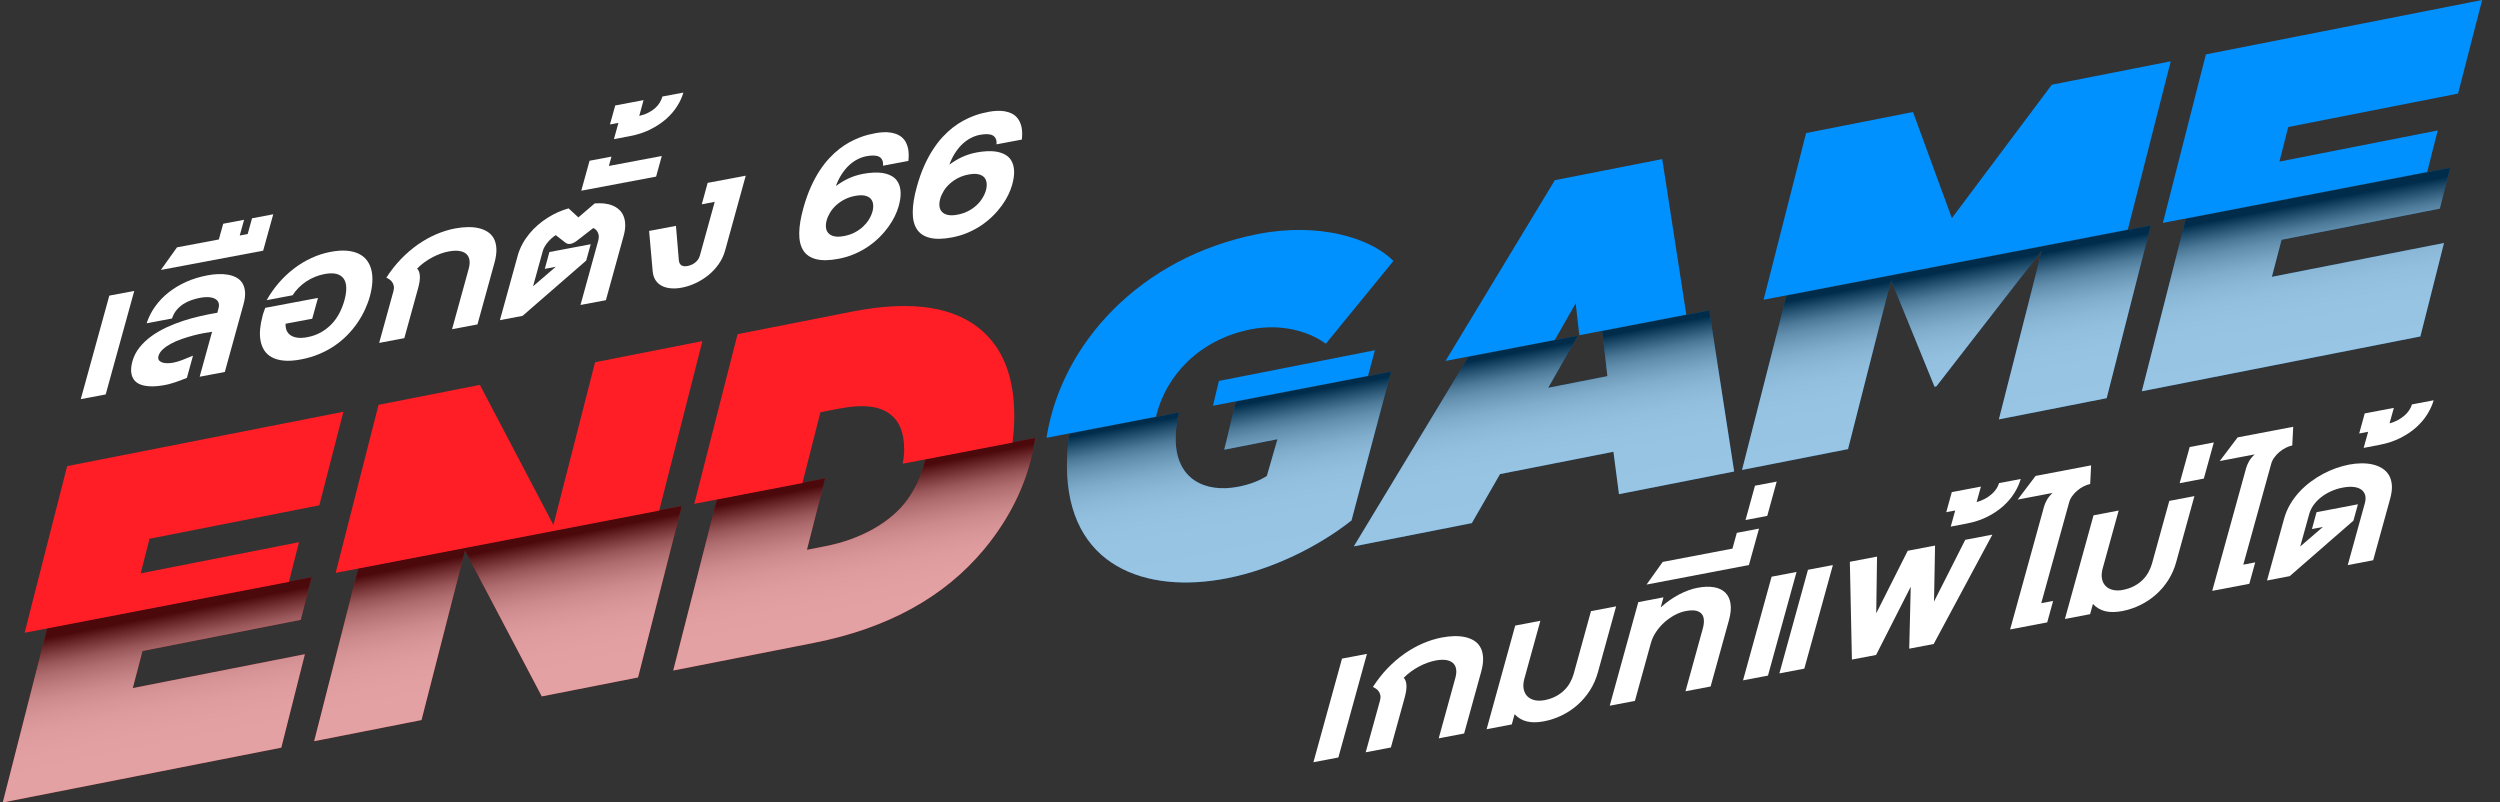
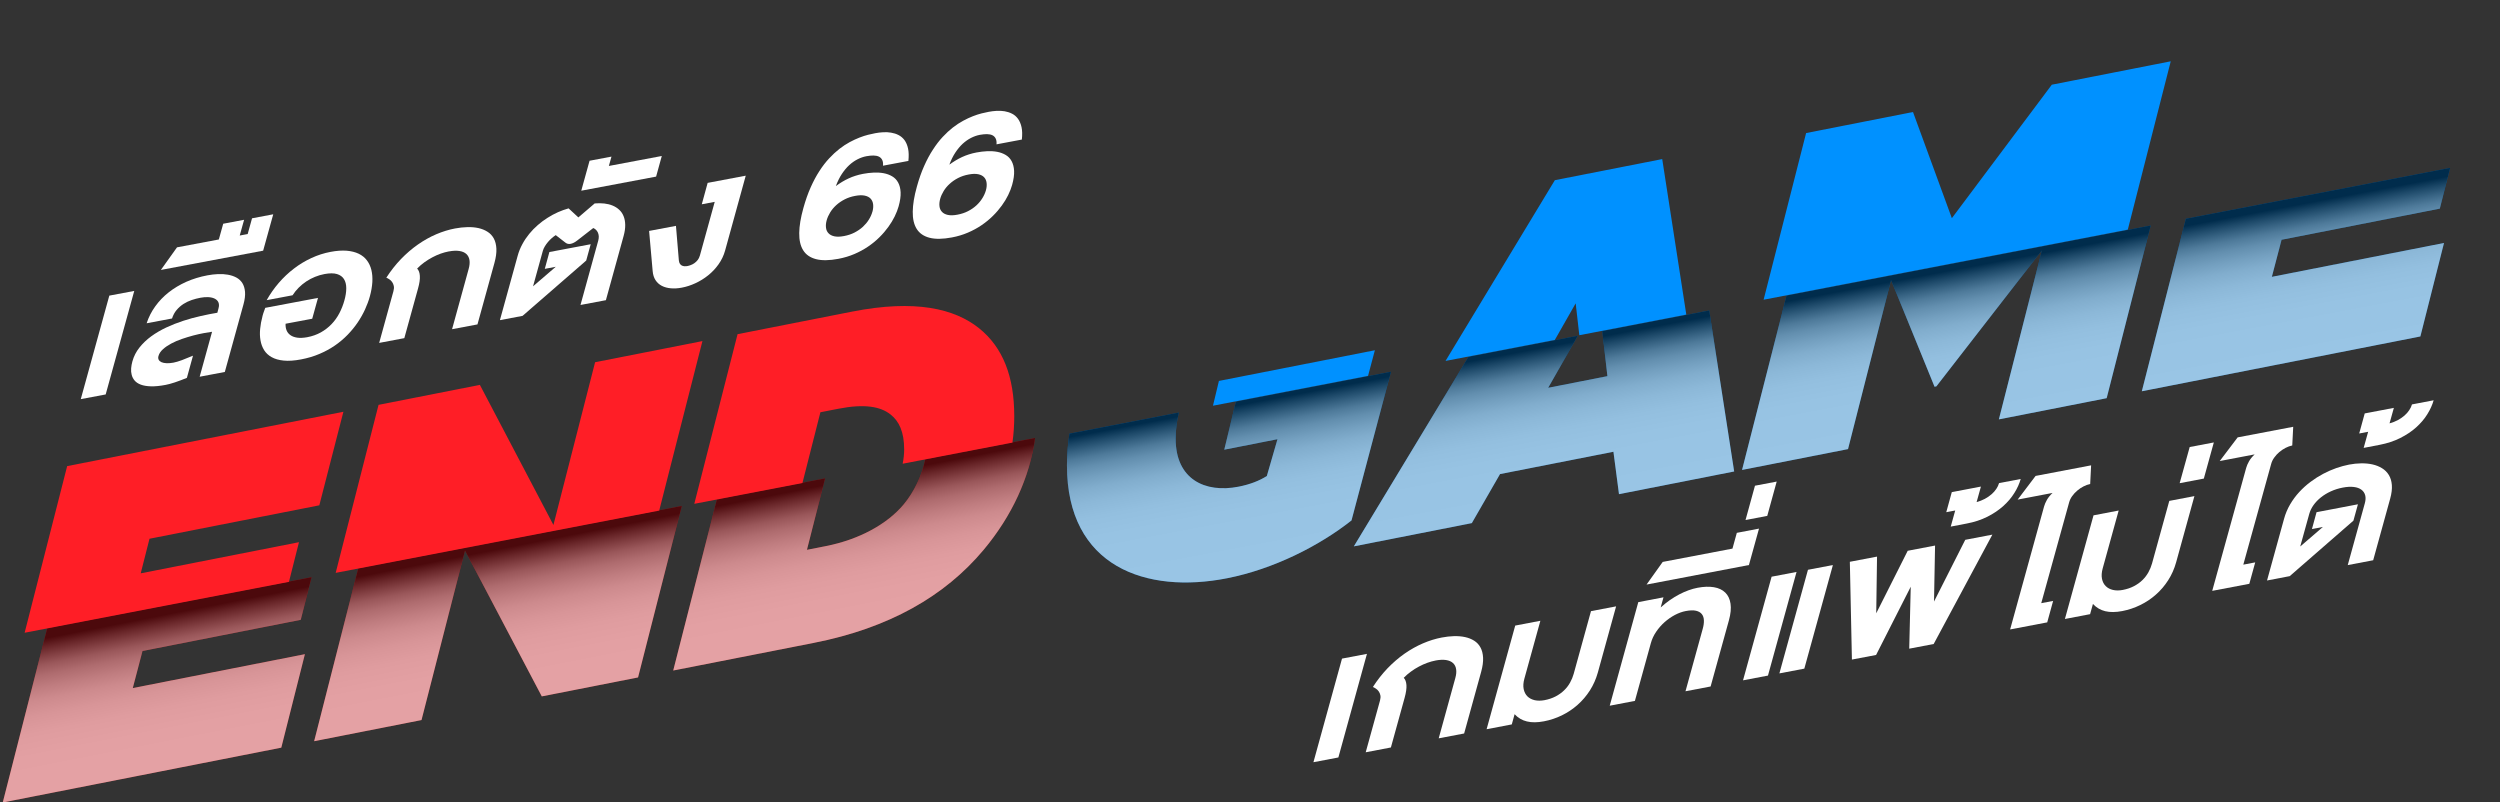
<svg xmlns="http://www.w3.org/2000/svg" width="81" height="26" viewBox="0 0 81 26" fill="none">
  <rect x="0" y="0" width="81" height="26" fill="#333333" stroke="none" />
  <g clip-path="url(#clip0_1305_51143)">
    <path d="M0.089 26L9.114 24.224L9.879 21.195L4.302 22.293L4.617 21.092L9.744 20.082L10.094 18.701L1.531 20.349L0.089 26Z" fill="#BF171D" />
    <path d="M10.178 24.015L13.657 23.33L15.066 17.836L17.554 22.563L20.673 21.949L22.09 16.392L11.608 18.41L10.178 24.015Z" fill="#BF171D" />
    <path d="M29.979 14.874C29.875 15.398 29.613 15.943 29.279 16.343C28.739 16.989 27.825 17.483 26.76 17.693L26.145 17.814L26.733 15.499L23.229 16.173L21.812 21.725L26.37 20.829C28.799 20.351 30.613 19.319 31.872 17.812C32.793 16.71 33.361 15.467 33.537 14.19L29.98 14.875L29.979 14.874Z" fill="#BF171D" />
    <path style="mix-blend-mode:multiply" opacity="0.6" d="M0.089 26L9.114 24.224L9.879 21.195L4.302 22.293L4.617 21.092L9.744 20.082L10.094 18.701L1.531 20.349L0.089 26Z" fill="url(#paint0_linear_1305_51143)" />
    <path style="mix-blend-mode:multiply" opacity="0.6" d="M10.178 24.015L13.657 23.33L15.066 17.836L17.554 22.563L20.673 21.949L22.09 16.392L11.608 18.41L10.178 24.015Z" fill="url(#paint1_linear_1305_51143)" />
    <path style="mix-blend-mode:multiply" opacity="0.6" d="M29.979 14.874C29.875 15.398 29.613 15.943 29.279 16.343C28.739 16.989 27.825 17.483 26.76 17.693L26.145 17.814L26.733 15.499L23.229 16.173L21.812 21.725L26.37 20.829C28.799 20.351 30.613 19.319 31.872 17.812C32.793 16.71 33.361 15.467 33.537 14.19L29.98 14.875L29.979 14.874Z" fill="url(#paint2_linear_1305_51143)" />
    <path d="M39.666 14.57L41.39 14.23L41.045 15.423C40.805 15.575 40.505 15.694 40.131 15.768C39.036 15.983 38.092 15.524 38.092 14.22C38.092 13.931 38.127 13.645 38.194 13.367L34.65 14.05C34.596 14.391 34.569 14.734 34.569 15.079C34.569 18.377 37.148 19.249 39.756 18.736C41.27 18.438 42.754 17.681 43.789 16.862L45.068 12.044L40.042 13.012L39.666 14.57H39.666Z" fill="#006DBF" />
    <path d="M52.08 12.187L50.161 12.564L51.12 10.879L47.578 11.561L43.864 17.702L47.687 16.949L48.601 15.36L52.275 14.637L52.455 16.011L56.187 15.276L55.379 10.059L51.913 10.726L52.08 12.187Z" fill="#006DBF" />
    <path d="M56.442 15.226L59.876 14.551L61.27 9.074L62.679 12.53L62.739 12.518L66.157 8.112L64.763 13.588L68.256 12.901L69.683 7.306L57.883 9.577L56.442 15.226Z" fill="#006DBF" />
    <path d="M73.923 7.768L79.05 6.759L79.384 5.439L70.822 7.087L69.395 12.677L78.42 10.901L79.186 7.872L73.608 8.969L73.923 7.768Z" fill="#006DBF" />
    <path style="mix-blend-mode:multiply" opacity="0.6" d="M39.666 14.57L41.39 14.23L41.045 15.423C40.805 15.575 40.505 15.694 40.131 15.768C39.036 15.983 38.092 15.524 38.092 14.22C38.092 13.931 38.127 13.645 38.194 13.367L34.65 14.05C34.596 14.391 34.569 14.734 34.569 15.079C34.569 18.377 37.148 19.249 39.756 18.736C41.27 18.438 42.754 17.681 43.789 16.862L45.068 12.044L40.042 13.012L39.666 14.57H39.666Z" fill="url(#paint3_linear_1305_51143)" />
    <path style="mix-blend-mode:multiply" opacity="0.6" d="M52.08 12.187L50.161 12.564L51.12 10.879L47.578 11.561L43.864 17.702L47.687 16.949L48.601 15.36L52.275 14.637L52.455 16.011L56.187 15.276L55.379 10.059L51.913 10.726L52.08 12.187Z" fill="url(#paint4_linear_1305_51143)" />
    <path style="mix-blend-mode:multiply" opacity="0.6" d="M56.442 15.226L59.876 14.551L61.27 9.074L62.679 12.53L62.739 12.518L66.157 8.112L64.763 13.588L68.256 12.901L69.683 7.306L57.883 9.577L56.442 15.226Z" fill="url(#paint5_linear_1305_51143)" />
    <path style="mix-blend-mode:multiply" opacity="0.6" d="M73.923 7.768L79.05 6.759L79.384 5.439L70.822 7.087L69.395 12.677L78.42 10.901L79.186 7.872L73.608 8.969L73.923 7.768Z" fill="url(#paint6_linear_1305_51143)" />
    <path d="M4.559 18.576L4.844 17.455L10.346 16.372L11.126 13.341L2.176 15.102L0.798 20.501L9.362 18.852L9.687 17.567L4.559 18.576Z" fill="#FF1E26" />
    <path d="M19.281 11.736L17.931 17.009L15.548 12.47L12.265 13.117L10.876 18.561L21.358 16.543L22.759 11.051L19.281 11.736Z" fill="#FF1E26" />
    <path d="M26.581 13.357L27.166 13.243C28.006 13.078 28.53 13.169 28.86 13.434C29.13 13.65 29.295 13.993 29.295 14.563C29.295 14.711 29.278 14.868 29.246 15.025L32.803 14.34C32.843 14.057 32.862 13.771 32.862 13.485C32.862 12.211 32.502 11.263 31.723 10.636C30.929 9.999 29.654 9.695 27.615 10.095L23.897 10.827L22.495 16.324L25.999 15.65L26.581 13.357L26.581 13.357Z" fill="#FF1E26" />
    <path d="M39.493 12.342L39.3 13.145L44.325 12.178L44.546 11.348L39.493 12.342Z" fill="#0091FF" />
-     <path d="M40.528 10.67C41.458 10.487 42.358 10.7 42.957 11.137L45.146 8.457C44.426 7.714 42.732 7.193 40.753 7.583C36.949 8.331 34.384 11.13 33.907 14.184L37.452 13.501C37.778 12.15 38.874 10.996 40.528 10.671L40.528 10.67Z" fill="#0091FF" />
    <path d="M50.377 5.838L46.835 11.694L50.377 11.013L51.052 9.828L51.17 10.861L54.636 10.193L53.856 5.154L50.377 5.838Z" fill="#0091FF" />
    <path d="M66.479 2.744L63.24 7.069L61.981 3.629L58.518 4.311L57.141 9.711L68.941 7.44L70.332 1.986L66.479 2.744Z" fill="#0091FF" />
-     <path d="M78.982 4.226L73.854 5.235L74.139 4.115L79.641 3.032L80.421 0L71.471 1.762L70.078 7.221L78.641 5.572L78.982 4.226Z" fill="#0091FF" />
    <path d="M42.555 24.696L43.481 21.339L44.289 21.185L43.363 24.542L42.555 24.696Z" fill="white" />
    <path d="M46.508 21.402C46.423 21.418 46.335 21.443 46.245 21.475C46.154 21.508 46.064 21.548 45.975 21.596C45.885 21.643 45.799 21.698 45.715 21.759C45.631 21.82 45.553 21.887 45.481 21.961C45.532 22.012 45.561 22.091 45.569 22.197C45.576 22.302 45.556 22.441 45.509 22.612L45.065 24.218L44.249 24.374L44.712 22.698C44.73 22.632 44.734 22.575 44.724 22.527C44.713 22.478 44.696 22.436 44.67 22.4C44.645 22.364 44.615 22.335 44.58 22.312C44.546 22.289 44.513 22.271 44.482 22.258C44.626 22.034 44.785 21.832 44.958 21.651C45.132 21.471 45.315 21.314 45.507 21.179C45.699 21.045 45.897 20.934 46.101 20.846C46.304 20.758 46.508 20.695 46.712 20.656C46.847 20.63 46.98 20.615 47.11 20.611C47.239 20.608 47.36 20.618 47.47 20.642C47.581 20.666 47.679 20.706 47.765 20.76C47.851 20.815 47.919 20.887 47.968 20.979C48.018 21.07 48.045 21.18 48.052 21.311C48.058 21.442 48.037 21.595 47.989 21.77L47.438 23.765L46.614 23.922L47.152 21.97C47.183 21.859 47.192 21.763 47.178 21.68C47.166 21.598 47.131 21.532 47.076 21.482C47.022 21.432 46.946 21.4 46.852 21.385C46.757 21.37 46.642 21.376 46.508 21.401L46.508 21.402Z" fill="white" />
    <path d="M49.092 20.269L49.908 20.113L49.39 21.988C49.355 22.116 49.347 22.228 49.367 22.325C49.387 22.422 49.427 22.501 49.488 22.562C49.549 22.622 49.627 22.663 49.723 22.686C49.818 22.707 49.923 22.707 50.039 22.686C50.176 22.66 50.297 22.619 50.404 22.563C50.51 22.507 50.602 22.441 50.678 22.366C50.756 22.291 50.82 22.207 50.871 22.115C50.922 22.023 50.961 21.928 50.988 21.831L51.548 19.801L52.362 19.646L51.77 21.79C51.711 22 51.625 22.194 51.513 22.37C51.4 22.546 51.267 22.702 51.114 22.837C50.961 22.973 50.791 23.086 50.606 23.177C50.42 23.267 50.227 23.332 50.026 23.37C49.812 23.411 49.628 23.413 49.473 23.375C49.318 23.338 49.185 23.26 49.073 23.14L48.982 23.471L48.166 23.627L49.093 20.269H49.092Z" fill="white" />
    <path d="M53.081 19.509L53.897 19.353L53.806 19.681C53.904 19.593 54.003 19.514 54.105 19.442C54.207 19.372 54.308 19.31 54.41 19.257C54.512 19.204 54.613 19.159 54.712 19.124C54.811 19.089 54.907 19.061 55.001 19.044C55.202 19.006 55.379 19 55.532 19.026C55.686 19.052 55.807 19.11 55.898 19.199C55.99 19.288 56.046 19.408 56.069 19.558C56.092 19.708 56.075 19.889 56.017 20.098L55.424 22.242L54.61 22.397L55.17 20.368C55.197 20.27 55.21 20.18 55.206 20.099C55.203 20.017 55.181 19.95 55.139 19.897C55.098 19.844 55.035 19.808 54.95 19.788C54.865 19.769 54.754 19.772 54.617 19.798C54.502 19.82 54.384 19.863 54.266 19.925C54.148 19.988 54.037 20.065 53.933 20.157C53.83 20.249 53.738 20.353 53.66 20.469C53.581 20.585 53.524 20.707 53.489 20.834L52.971 22.709L52.155 22.865L53.081 19.508L53.081 19.509Z" fill="white" />
    <path d="M53.872 18.206L56.132 17.775L56.273 17.264L56.992 17.127L56.665 18.307L53.348 18.94L53.872 18.206Z" fill="white" />
    <path d="M56.861 15.737L57.565 15.603L57.259 16.715L56.555 16.849L56.861 15.737Z" fill="white" />
    <path d="M56.474 22.043L57.4 18.685L58.208 18.531L57.282 21.889L56.474 22.043ZM57.652 21.818L58.578 18.461L59.386 18.307L58.46 21.664L57.652 21.818Z" fill="white" />
    <path d="M62.696 17.676L62.662 19.491L63.674 17.49L64.553 17.322L62.651 20.866L61.859 21.017L61.908 19.01L60.785 21.221L60.002 21.37L59.935 18.202L60.816 18.034L60.79 19.871L61.81 17.845L62.696 17.676H62.696Z" fill="white" />
    <path d="M63.204 17.061L63.349 16.54L63.059 16.595L63.238 15.945L64.182 15.765L64.042 16.268C64.139 16.241 64.228 16.206 64.309 16.163C64.39 16.119 64.462 16.07 64.525 16.015C64.587 15.961 64.64 15.902 64.68 15.841C64.722 15.779 64.751 15.717 64.769 15.653L65.471 15.519C65.429 15.669 65.361 15.82 65.267 15.97C65.174 16.121 65.054 16.263 64.908 16.394C64.762 16.526 64.59 16.642 64.392 16.742C64.193 16.842 63.97 16.916 63.72 16.963L63.204 17.062V17.061Z" fill="white" />
    <path d="M66.134 19.543L66.521 19.47L66.33 20.165L65.128 20.394L66.228 16.41C66.247 16.344 66.277 16.273 66.32 16.196C66.363 16.12 66.424 16.045 66.503 15.971L65.372 16.187L65.953 15.42L67.752 15.077L67.722 15.682C67.651 15.696 67.579 15.722 67.507 15.759C67.435 15.796 67.367 15.841 67.304 15.895C67.241 15.948 67.186 16.008 67.138 16.074C67.091 16.14 67.058 16.209 67.039 16.281L66.136 19.544L66.134 19.543Z" fill="white" />
    <path d="M67.829 16.697L68.645 16.541L68.127 18.417C68.092 18.544 68.085 18.656 68.104 18.753C68.124 18.85 68.164 18.929 68.226 18.99C68.287 19.051 68.365 19.092 68.46 19.114C68.555 19.136 68.661 19.136 68.777 19.114C68.913 19.088 69.035 19.047 69.141 18.991C69.247 18.935 69.339 18.87 69.416 18.794C69.493 18.719 69.557 18.635 69.608 18.543C69.659 18.451 69.698 18.356 69.725 18.259L70.285 16.229L71.099 16.074L70.507 18.218C70.449 18.428 70.363 18.622 70.25 18.798C70.138 18.974 70.005 19.13 69.851 19.265C69.698 19.401 69.529 19.514 69.343 19.604C69.158 19.695 68.965 19.759 68.764 19.798C68.55 19.839 68.365 19.841 68.21 19.803C68.056 19.766 67.922 19.687 67.811 19.568L67.719 19.899L66.903 20.055L67.83 16.697H67.829Z" fill="white" />
    <path d="M70.946 14.484L71.728 14.335L71.404 15.506L70.621 15.655L70.946 14.484Z" fill="white" />
    <path d="M72.682 18.295L73.069 18.221L72.878 18.915L71.676 19.144L72.776 15.161C72.794 15.095 72.825 15.024 72.868 14.947C72.911 14.871 72.972 14.796 73.051 14.722L71.919 14.938L72.5 14.171L74.3 13.828L74.269 14.433C74.199 14.447 74.127 14.473 74.055 14.51C73.983 14.547 73.915 14.592 73.851 14.646C73.788 14.699 73.733 14.759 73.686 14.825C73.638 14.891 73.605 14.96 73.586 15.032L72.683 18.295H72.682Z" fill="white" />
    <path d="M73.452 18.807L74.003 16.811C74.049 16.643 74.115 16.487 74.2 16.342C74.285 16.198 74.383 16.064 74.495 15.943C74.608 15.821 74.73 15.71 74.862 15.612C74.994 15.513 75.131 15.426 75.271 15.352C75.412 15.278 75.553 15.216 75.695 15.166C75.838 15.117 75.976 15.079 76.11 15.053C76.243 15.028 76.374 15.014 76.505 15.012C76.636 15.011 76.758 15.022 76.872 15.048C76.986 15.074 77.088 15.115 77.179 15.171C77.27 15.227 77.343 15.3 77.398 15.39C77.453 15.48 77.486 15.588 77.496 15.714C77.506 15.841 77.488 15.988 77.442 16.156L76.891 18.152L76.067 18.309L76.621 16.304C76.648 16.207 76.652 16.121 76.632 16.046C76.612 15.972 76.571 15.912 76.509 15.866C76.447 15.82 76.365 15.79 76.263 15.778C76.162 15.765 76.042 15.772 75.906 15.798C75.768 15.824 75.639 15.865 75.519 15.92C75.4 15.974 75.292 16.04 75.198 16.115C75.103 16.191 75.023 16.274 74.959 16.364C74.894 16.455 74.849 16.549 74.821 16.647L74.527 17.707L75.262 17.073L74.907 17.141L75.056 16.595L76.397 16.339L76.251 16.869L74.187 18.667L73.452 18.808L73.452 18.807Z" fill="white" />
    <path d="M76.583 14.511L76.728 13.99L76.438 14.045L76.617 13.395L77.561 13.215L77.421 13.717C77.518 13.691 77.606 13.656 77.688 13.613C77.769 13.569 77.841 13.52 77.904 13.465C77.966 13.41 78.019 13.352 78.059 13.29C78.1 13.229 78.13 13.166 78.148 13.103L78.85 12.969C78.808 13.118 78.74 13.269 78.646 13.42C78.553 13.571 78.433 13.712 78.287 13.844C78.141 13.976 77.968 14.091 77.77 14.191C77.572 14.291 77.348 14.365 77.098 14.413L76.582 14.512L76.583 14.511Z" fill="white" />
    <path d="M2.617 12.932L3.542 9.578L4.35 9.426L3.424 12.78L2.617 12.932Z" fill="white" />
    <path d="M6.874 10.749C6.802 10.759 6.712 10.774 6.604 10.793C6.497 10.813 6.382 10.838 6.261 10.87C6.139 10.903 6.016 10.94 5.892 10.983C5.768 11.025 5.653 11.075 5.548 11.131C5.443 11.187 5.354 11.248 5.279 11.316C5.204 11.383 5.156 11.457 5.134 11.536C5.121 11.581 5.124 11.62 5.141 11.655C5.159 11.689 5.19 11.715 5.232 11.735C5.275 11.754 5.33 11.765 5.396 11.768C5.461 11.771 5.535 11.765 5.618 11.75C5.696 11.735 5.787 11.708 5.893 11.669C5.998 11.63 6.118 11.581 6.253 11.524L6.055 12.243C5.911 12.302 5.78 12.351 5.66 12.391C5.539 12.43 5.441 12.457 5.363 12.471C5.178 12.506 5.02 12.521 4.889 12.517C4.758 12.513 4.65 12.495 4.564 12.463C4.478 12.431 4.411 12.387 4.364 12.332C4.317 12.277 4.285 12.215 4.267 12.147C4.249 12.079 4.243 12.007 4.249 11.932C4.256 11.857 4.269 11.783 4.289 11.711C4.334 11.546 4.411 11.396 4.517 11.262C4.624 11.127 4.751 11.006 4.898 10.898C5.046 10.79 5.209 10.695 5.387 10.611C5.565 10.528 5.749 10.456 5.938 10.394C6.127 10.332 6.316 10.281 6.505 10.239C6.694 10.196 6.873 10.161 7.042 10.133L7.081 9.985C7.101 9.912 7.099 9.85 7.077 9.797C7.054 9.745 7.015 9.706 6.96 9.678C6.906 9.65 6.838 9.633 6.757 9.628C6.676 9.622 6.588 9.629 6.494 9.647C6.401 9.664 6.307 9.689 6.213 9.72C6.118 9.752 6.029 9.795 5.945 9.848C5.862 9.902 5.787 9.967 5.722 10.044C5.657 10.121 5.608 10.213 5.574 10.319L4.751 10.474C4.815 10.278 4.908 10.095 5.03 9.926C5.152 9.756 5.297 9.605 5.466 9.472C5.636 9.338 5.826 9.225 6.037 9.13C6.248 9.037 6.476 8.967 6.72 8.921C6.833 8.9 6.946 8.886 7.06 8.881C7.173 8.875 7.281 8.882 7.382 8.9C7.483 8.918 7.575 8.948 7.656 8.991C7.738 9.035 7.803 9.095 7.852 9.171C7.9 9.248 7.929 9.343 7.939 9.456C7.948 9.569 7.932 9.704 7.889 9.86L7.284 12.052L6.469 12.206L6.871 10.75L6.874 10.749Z" fill="white" />
    <path d="M5.735 8.014L7.09 7.759L7.232 7.249L7.909 7.121L7.767 7.631L8.025 7.583L8.166 7.073L8.853 6.943L8.526 8.122L5.212 8.746L5.735 8.014Z" fill="white" />
    <path d="M8.501 10.254C8.509 10.223 8.519 10.188 8.532 10.147C8.545 10.107 8.566 10.049 8.594 9.974L10.303 9.652L10.116 10.327L9.253 10.489C9.248 10.566 9.259 10.637 9.284 10.701C9.31 10.765 9.351 10.818 9.409 10.858C9.465 10.899 9.539 10.926 9.629 10.94C9.719 10.954 9.826 10.948 9.951 10.926C10.117 10.895 10.265 10.842 10.396 10.769C10.527 10.695 10.643 10.606 10.742 10.502C10.842 10.398 10.926 10.28 10.995 10.149C11.063 10.018 11.118 9.881 11.158 9.735C11.199 9.59 11.219 9.458 11.219 9.339C11.219 9.22 11.194 9.121 11.145 9.043C11.096 8.965 11.02 8.91 10.918 8.879C10.815 8.848 10.681 8.849 10.515 8.879C10.409 8.899 10.306 8.929 10.206 8.97C10.105 9.011 10.011 9.061 9.922 9.12C9.834 9.179 9.752 9.246 9.676 9.322C9.601 9.397 9.535 9.479 9.479 9.567L8.64 9.725C8.753 9.525 8.884 9.338 9.032 9.166C9.181 8.994 9.343 8.84 9.52 8.705C9.696 8.569 9.885 8.455 10.086 8.362C10.287 8.268 10.496 8.201 10.714 8.16C10.908 8.123 11.081 8.112 11.232 8.123C11.382 8.136 11.513 8.169 11.622 8.221C11.731 8.274 11.82 8.345 11.887 8.435C11.955 8.524 12.004 8.628 12.033 8.748C12.062 8.867 12.072 8.998 12.064 9.141C12.055 9.284 12.029 9.436 11.985 9.597C11.947 9.737 11.894 9.879 11.828 10.024C11.762 10.168 11.682 10.31 11.589 10.448C11.496 10.586 11.387 10.718 11.265 10.845C11.142 10.972 11.005 11.088 10.853 11.193C10.701 11.298 10.534 11.389 10.35 11.467C10.166 11.546 9.967 11.604 9.752 11.645C9.535 11.686 9.349 11.699 9.193 11.683C9.037 11.668 8.907 11.631 8.802 11.572C8.697 11.514 8.616 11.438 8.557 11.344C8.499 11.25 8.46 11.144 8.44 11.027C8.419 10.909 8.416 10.785 8.429 10.653C8.442 10.52 8.466 10.388 8.503 10.254L8.501 10.254Z" fill="white" />
    <path d="M14.541 8.146C14.455 8.162 14.368 8.186 14.277 8.218C14.187 8.25 14.097 8.291 14.008 8.338C13.918 8.386 13.832 8.44 13.748 8.5C13.665 8.561 13.586 8.628 13.515 8.702C13.567 8.754 13.596 8.832 13.603 8.937C13.611 9.043 13.591 9.181 13.543 9.352L13.1 10.956L12.285 11.11L12.747 9.436C12.765 9.371 12.769 9.315 12.759 9.266C12.748 9.217 12.731 9.174 12.705 9.138C12.68 9.102 12.65 9.073 12.615 9.05C12.581 9.027 12.548 9.009 12.517 8.997C12.661 8.774 12.82 8.572 12.993 8.392C13.167 8.212 13.35 8.056 13.541 7.922C13.733 7.788 13.931 7.677 14.134 7.59C14.338 7.503 14.541 7.44 14.745 7.402C14.88 7.377 15.012 7.362 15.142 7.359C15.272 7.355 15.392 7.366 15.502 7.39C15.613 7.415 15.711 7.455 15.797 7.51C15.883 7.564 15.951 7.637 16 7.728C16.049 7.819 16.077 7.93 16.083 8.06C16.089 8.19 16.068 8.344 16.02 8.518L15.47 10.511L14.647 10.666L15.184 8.716C15.215 8.606 15.224 8.509 15.211 8.427C15.198 8.345 15.164 8.279 15.109 8.229C15.055 8.179 14.98 8.147 14.885 8.132C14.79 8.117 14.675 8.122 14.541 8.147L14.541 8.146Z" fill="white" />
    <path d="M18.005 8.644L17.651 8.711L17.8 8.166L19.139 7.913L18.993 8.442L16.931 10.234L16.197 10.373L16.771 8.293C16.807 8.159 16.858 8.033 16.923 7.913C16.987 7.793 17.062 7.682 17.147 7.578C17.232 7.474 17.324 7.379 17.425 7.292C17.525 7.204 17.631 7.126 17.741 7.057C17.85 6.987 17.963 6.927 18.078 6.875C18.194 6.825 18.308 6.783 18.422 6.751L18.739 7.044L19.268 6.591C19.375 6.582 19.477 6.583 19.576 6.593C19.675 6.604 19.765 6.626 19.847 6.66C19.928 6.693 20 6.738 20.061 6.795C20.123 6.851 20.17 6.92 20.203 7.001C20.237 7.083 20.255 7.177 20.257 7.284C20.259 7.392 20.242 7.512 20.205 7.646L19.631 9.726L18.808 9.881L19.384 7.793C19.397 7.744 19.402 7.697 19.4 7.654C19.397 7.61 19.387 7.57 19.372 7.536C19.356 7.5 19.335 7.471 19.309 7.445C19.282 7.42 19.253 7.401 19.222 7.388L18.707 7.788C18.632 7.848 18.561 7.885 18.495 7.899C18.429 7.914 18.37 7.901 18.319 7.861L18.006 7.618C17.965 7.644 17.922 7.677 17.878 7.715C17.834 7.753 17.793 7.795 17.755 7.84C17.716 7.886 17.682 7.933 17.652 7.983C17.622 8.033 17.6 8.082 17.587 8.131L17.271 9.276L18.005 8.645V8.644Z" fill="white" />
    <path d="M18.833 6.179L19.102 5.208L19.812 5.074L19.727 5.377L21.442 5.054L21.258 5.722L18.832 6.179H18.833Z" fill="white" />
-     <path d="M19.891 4.509L20.037 3.981L19.763 4.032L19.934 3.417L20.851 3.244L20.712 3.755C20.821 3.73 20.919 3.696 21.004 3.652C21.089 3.609 21.162 3.56 21.224 3.505C21.286 3.45 21.337 3.39 21.376 3.325C21.415 3.261 21.444 3.195 21.463 3.127L22.14 3C22.1 3.146 22.033 3.294 21.939 3.441C21.846 3.589 21.727 3.728 21.581 3.856C21.435 3.984 21.264 4.097 21.068 4.195C20.872 4.293 20.651 4.365 20.406 4.411L19.89 4.509L19.891 4.509Z" fill="white" />
    <path d="M21.996 8.441C22 8.483 22.011 8.517 22.027 8.543C22.044 8.57 22.065 8.589 22.09 8.603C22.116 8.616 22.145 8.624 22.177 8.626C22.209 8.628 22.242 8.626 22.276 8.619C22.306 8.614 22.341 8.603 22.381 8.588C22.421 8.573 22.461 8.553 22.499 8.526C22.537 8.499 22.572 8.466 22.604 8.426C22.635 8.386 22.66 8.338 22.676 8.281L23.157 6.54L22.738 6.619L22.928 5.925L24.162 5.692L23.493 8.119C23.448 8.282 23.376 8.43 23.28 8.565C23.184 8.7 23.072 8.819 22.944 8.921C22.816 9.024 22.678 9.109 22.53 9.177C22.383 9.245 22.235 9.293 22.089 9.32C21.964 9.344 21.847 9.351 21.736 9.341C21.626 9.332 21.528 9.305 21.444 9.262C21.36 9.219 21.291 9.157 21.239 9.077C21.187 8.998 21.156 8.899 21.146 8.782L21.031 7.482L21.901 7.318L21.995 8.441H21.996Z" fill="white" />
    <path d="M28.609 5.372C28.616 5.294 28.608 5.232 28.584 5.184C28.561 5.136 28.526 5.1 28.479 5.076C28.431 5.053 28.373 5.04 28.303 5.039C28.233 5.038 28.155 5.046 28.068 5.062C27.974 5.08 27.879 5.113 27.785 5.161C27.69 5.209 27.6 5.272 27.514 5.351C27.428 5.43 27.349 5.526 27.275 5.638C27.201 5.75 27.137 5.881 27.082 6.028C27.151 5.978 27.219 5.932 27.287 5.891C27.355 5.85 27.424 5.814 27.495 5.781C27.566 5.748 27.64 5.719 27.717 5.695C27.794 5.67 27.876 5.649 27.962 5.633C28.076 5.611 28.191 5.598 28.306 5.592C28.421 5.587 28.529 5.593 28.631 5.612C28.733 5.631 28.825 5.665 28.906 5.713C28.987 5.76 29.052 5.827 29.099 5.913C29.146 5.999 29.174 6.104 29.18 6.231C29.186 6.357 29.165 6.509 29.115 6.687C29.086 6.79 29.044 6.898 28.988 7.013C28.932 7.127 28.863 7.241 28.781 7.354C28.698 7.468 28.603 7.58 28.493 7.688C28.383 7.798 28.261 7.897 28.126 7.989C27.991 8.081 27.844 8.161 27.683 8.23C27.522 8.299 27.349 8.351 27.164 8.386C26.868 8.442 26.626 8.445 26.438 8.396C26.251 8.347 26.112 8.252 26.024 8.11C25.934 7.968 25.892 7.781 25.895 7.55C25.898 7.319 25.943 7.05 26.029 6.743C26.098 6.494 26.176 6.271 26.265 6.072C26.353 5.874 26.448 5.696 26.549 5.541C26.65 5.384 26.756 5.248 26.866 5.13C26.976 5.012 27.086 4.91 27.198 4.823C27.309 4.737 27.421 4.664 27.53 4.605C27.64 4.546 27.746 4.497 27.846 4.458C27.945 4.419 28.039 4.389 28.126 4.367C28.213 4.346 28.29 4.328 28.357 4.316C28.437 4.301 28.521 4.29 28.611 4.285C28.699 4.279 28.787 4.283 28.872 4.298C28.958 4.312 29.038 4.337 29.113 4.376C29.188 4.414 29.252 4.469 29.306 4.54C29.358 4.612 29.397 4.703 29.421 4.812C29.445 4.922 29.448 5.056 29.432 5.214L28.609 5.369L28.609 5.372ZM28.267 6.859C28.291 6.772 28.298 6.693 28.289 6.62C28.28 6.547 28.254 6.486 28.209 6.437C28.165 6.389 28.101 6.356 28.017 6.338C27.934 6.32 27.83 6.323 27.705 6.347C27.581 6.37 27.467 6.408 27.365 6.461C27.262 6.514 27.172 6.576 27.093 6.648C27.015 6.719 26.95 6.797 26.898 6.882C26.846 6.967 26.808 7.052 26.784 7.138C26.76 7.225 26.753 7.304 26.762 7.376C26.77 7.449 26.797 7.509 26.843 7.557C26.888 7.606 26.952 7.639 27.035 7.657C27.118 7.675 27.223 7.672 27.347 7.648C27.472 7.624 27.586 7.587 27.688 7.534C27.79 7.481 27.88 7.419 27.958 7.348C28.035 7.276 28.1 7.199 28.152 7.114C28.204 7.031 28.242 6.946 28.266 6.859L28.267 6.859Z" fill="white" />
    <path d="M32.287 4.679C32.293 4.601 32.285 4.539 32.261 4.491C32.238 4.443 32.203 4.407 32.156 4.383C32.109 4.36 32.05 4.348 31.98 4.346C31.911 4.346 31.832 4.353 31.746 4.369C31.651 4.387 31.556 4.42 31.462 4.468C31.368 4.516 31.278 4.579 31.191 4.658C31.106 4.737 31.026 4.833 30.952 4.945C30.878 5.057 30.814 5.188 30.759 5.335C30.828 5.285 30.896 5.239 30.964 5.198C31.032 5.157 31.102 5.121 31.172 5.088C31.244 5.055 31.317 5.026 31.394 5.002C31.471 4.977 31.553 4.956 31.64 4.94C31.754 4.918 31.868 4.905 31.983 4.899C32.098 4.894 32.206 4.9 32.308 4.919C32.41 4.938 32.502 4.972 32.583 5.02C32.665 5.068 32.729 5.134 32.776 5.22C32.823 5.306 32.851 5.411 32.857 5.538C32.863 5.664 32.842 5.816 32.792 5.994C32.763 6.097 32.721 6.205 32.665 6.32C32.609 6.434 32.541 6.548 32.458 6.661C32.375 6.775 32.28 6.887 32.17 6.995C32.06 7.104 31.938 7.204 31.803 7.296C31.669 7.388 31.521 7.468 31.36 7.537C31.2 7.606 31.026 7.658 30.841 7.693C30.545 7.749 30.303 7.752 30.115 7.703C29.928 7.654 29.79 7.559 29.701 7.417C29.612 7.275 29.569 7.088 29.573 6.857C29.576 6.626 29.62 6.357 29.706 6.05C29.775 5.801 29.853 5.578 29.942 5.379C30.03 5.181 30.125 5.003 30.227 4.848C30.328 4.691 30.433 4.555 30.543 4.437C30.653 4.319 30.763 4.217 30.875 4.13C30.987 4.044 31.098 3.971 31.208 3.912C31.317 3.853 31.423 3.804 31.523 3.765C31.623 3.726 31.716 3.696 31.803 3.674C31.89 3.653 31.967 3.635 32.034 3.623C32.114 3.608 32.199 3.597 32.288 3.592C32.377 3.587 32.464 3.591 32.55 3.605C32.635 3.62 32.715 3.645 32.791 3.684C32.866 3.721 32.929 3.777 32.982 3.848C33.035 3.919 33.074 4.011 33.098 4.12C33.122 4.23 33.125 4.364 33.108 4.522L32.285 4.677L32.287 4.679ZM31.944 6.166C31.968 6.079 31.975 6 31.966 5.927C31.958 5.854 31.931 5.793 31.886 5.744C31.842 5.696 31.778 5.663 31.695 5.645C31.611 5.627 31.507 5.63 31.383 5.654C31.258 5.677 31.144 5.715 31.042 5.768C30.939 5.821 30.849 5.883 30.771 5.955C30.692 6.026 30.627 6.104 30.575 6.189C30.523 6.274 30.485 6.359 30.461 6.446C30.438 6.532 30.43 6.611 30.439 6.683C30.447 6.756 30.475 6.816 30.52 6.864C30.565 6.913 30.629 6.946 30.712 6.964C30.796 6.982 30.9 6.979 31.024 6.955C31.149 6.931 31.263 6.894 31.365 6.841C31.468 6.788 31.558 6.726 31.635 6.655C31.713 6.583 31.777 6.506 31.829 6.421C31.881 6.338 31.919 6.253 31.944 6.166L31.944 6.166Z" fill="white" />
  </g>
  <defs>
    <linearGradient id="paint0_linear_1305_51143" x1="4.64" y1="20.055" x2="5.699" y2="25.439" gradientUnits="userSpaceOnUse">
      <stop />
      <stop offset="0.05" stop-color="#2F2F2F" />
      <stop offset="0.1" stop-color="#5A5A5A" />
      <stop offset="0.15" stop-color="#828282" />
      <stop offset="0.21" stop-color="#A4A4A4" />
      <stop offset="0.28" stop-color="#C0C0C0" />
      <stop offset="0.35" stop-color="#D7D7D7" />
      <stop offset="0.44" stop-color="#E9E9E9" />
      <stop offset="0.54" stop-color="#F5F5F5" />
      <stop offset="0.68" stop-color="#FCFCFC" />
      <stop offset="1" stop-color="white" />
    </linearGradient>
    <linearGradient id="paint1_linear_1305_51143" x1="15.678" y1="17.884" x2="16.737" y2="23.267" gradientUnits="userSpaceOnUse">
      <stop />
      <stop offset="0.05" stop-color="#2F2F2F" />
      <stop offset="0.1" stop-color="#5A5A5A" />
      <stop offset="0.15" stop-color="#828282" />
      <stop offset="0.21" stop-color="#A4A4A4" />
      <stop offset="0.28" stop-color="#C0C0C0" />
      <stop offset="0.35" stop-color="#D7D7D7" />
      <stop offset="0.44" stop-color="#E9E9E9" />
      <stop offset="0.54" stop-color="#F5F5F5" />
      <stop offset="0.68" stop-color="#FCFCFC" />
      <stop offset="1" stop-color="white" />
    </linearGradient>
    <linearGradient id="paint2_linear_1305_51143" x1="27.214" y1="15.615" x2="28.273" y2="20.997" gradientUnits="userSpaceOnUse">
      <stop />
      <stop offset="0.05" stop-color="#2F2F2F" />
      <stop offset="0.1" stop-color="#5A5A5A" />
      <stop offset="0.15" stop-color="#828282" />
      <stop offset="0.21" stop-color="#A4A4A4" />
      <stop offset="0.28" stop-color="#C0C0C0" />
      <stop offset="0.35" stop-color="#D7D7D7" />
      <stop offset="0.44" stop-color="#E9E9E9" />
      <stop offset="0.54" stop-color="#F5F5F5" />
      <stop offset="0.68" stop-color="#FCFCFC" />
      <stop offset="1" stop-color="white" />
    </linearGradient>
    <linearGradient id="paint3_linear_1305_51143" x1="39.702" y1="13.206" x2="40.629" y2="18.103" gradientUnits="userSpaceOnUse">
      <stop />
      <stop offset="0.05" stop-color="#2F2F2F" />
      <stop offset="0.1" stop-color="#5A5A5A" />
      <stop offset="0.15" stop-color="#828282" />
      <stop offset="0.21" stop-color="#A4A4A4" />
      <stop offset="0.28" stop-color="#C0C0C0" />
      <stop offset="0.35" stop-color="#D7D7D7" />
      <stop offset="0.44" stop-color="#E9E9E9" />
      <stop offset="0.54" stop-color="#F5F5F5" />
      <stop offset="0.68" stop-color="#FCFCFC" />
      <stop offset="1" stop-color="white" />
    </linearGradient>
    <linearGradient id="paint4_linear_1305_51143" x1="49.156" y1="11.418" x2="50.083" y2="16.315" gradientUnits="userSpaceOnUse">
      <stop />
      <stop offset="0.05" stop-color="#2F2F2F" />
      <stop offset="0.1" stop-color="#5A5A5A" />
      <stop offset="0.15" stop-color="#828282" />
      <stop offset="0.21" stop-color="#A4A4A4" />
      <stop offset="0.28" stop-color="#C0C0C0" />
      <stop offset="0.35" stop-color="#D7D7D7" />
      <stop offset="0.44" stop-color="#E9E9E9" />
      <stop offset="0.54" stop-color="#F5F5F5" />
      <stop offset="0.68" stop-color="#FCFCFC" />
      <stop offset="1" stop-color="white" />
    </linearGradient>
    <linearGradient id="paint5_linear_1305_51143" x1="62.61" y1="8.872" x2="63.536" y2="13.769" gradientUnits="userSpaceOnUse">
      <stop />
      <stop offset="0.05" stop-color="#2F2F2F" />
      <stop offset="0.1" stop-color="#5A5A5A" />
      <stop offset="0.15" stop-color="#828282" />
      <stop offset="0.21" stop-color="#A4A4A4" />
      <stop offset="0.28" stop-color="#C0C0C0" />
      <stop offset="0.35" stop-color="#D7D7D7" />
      <stop offset="0.44" stop-color="#E9E9E9" />
      <stop offset="0.54" stop-color="#F5F5F5" />
      <stop offset="0.68" stop-color="#FCFCFC" />
      <stop offset="1" stop-color="white" />
    </linearGradient>
    <linearGradient id="paint6_linear_1305_51143" x1="73.949" y1="6.727" x2="74.875" y2="11.624" gradientUnits="userSpaceOnUse">
      <stop />
      <stop offset="0.05" stop-color="#2F2F2F" />
      <stop offset="0.1" stop-color="#5A5A5A" />
      <stop offset="0.15" stop-color="#828282" />
      <stop offset="0.21" stop-color="#A4A4A4" />
      <stop offset="0.28" stop-color="#C0C0C0" />
      <stop offset="0.35" stop-color="#D7D7D7" />
      <stop offset="0.44" stop-color="#E9E9E9" />
      <stop offset="0.54" stop-color="#F5F5F5" />
      <stop offset="0.68" stop-color="#FCFCFC" />
      <stop offset="1" stop-color="white" />
    </linearGradient>
    <clipPath id="clip0_1305_51143">
      <rect width="80.331" height="26" fill="white" transform="translate(0.09)" />
    </clipPath>
  </defs>
</svg>